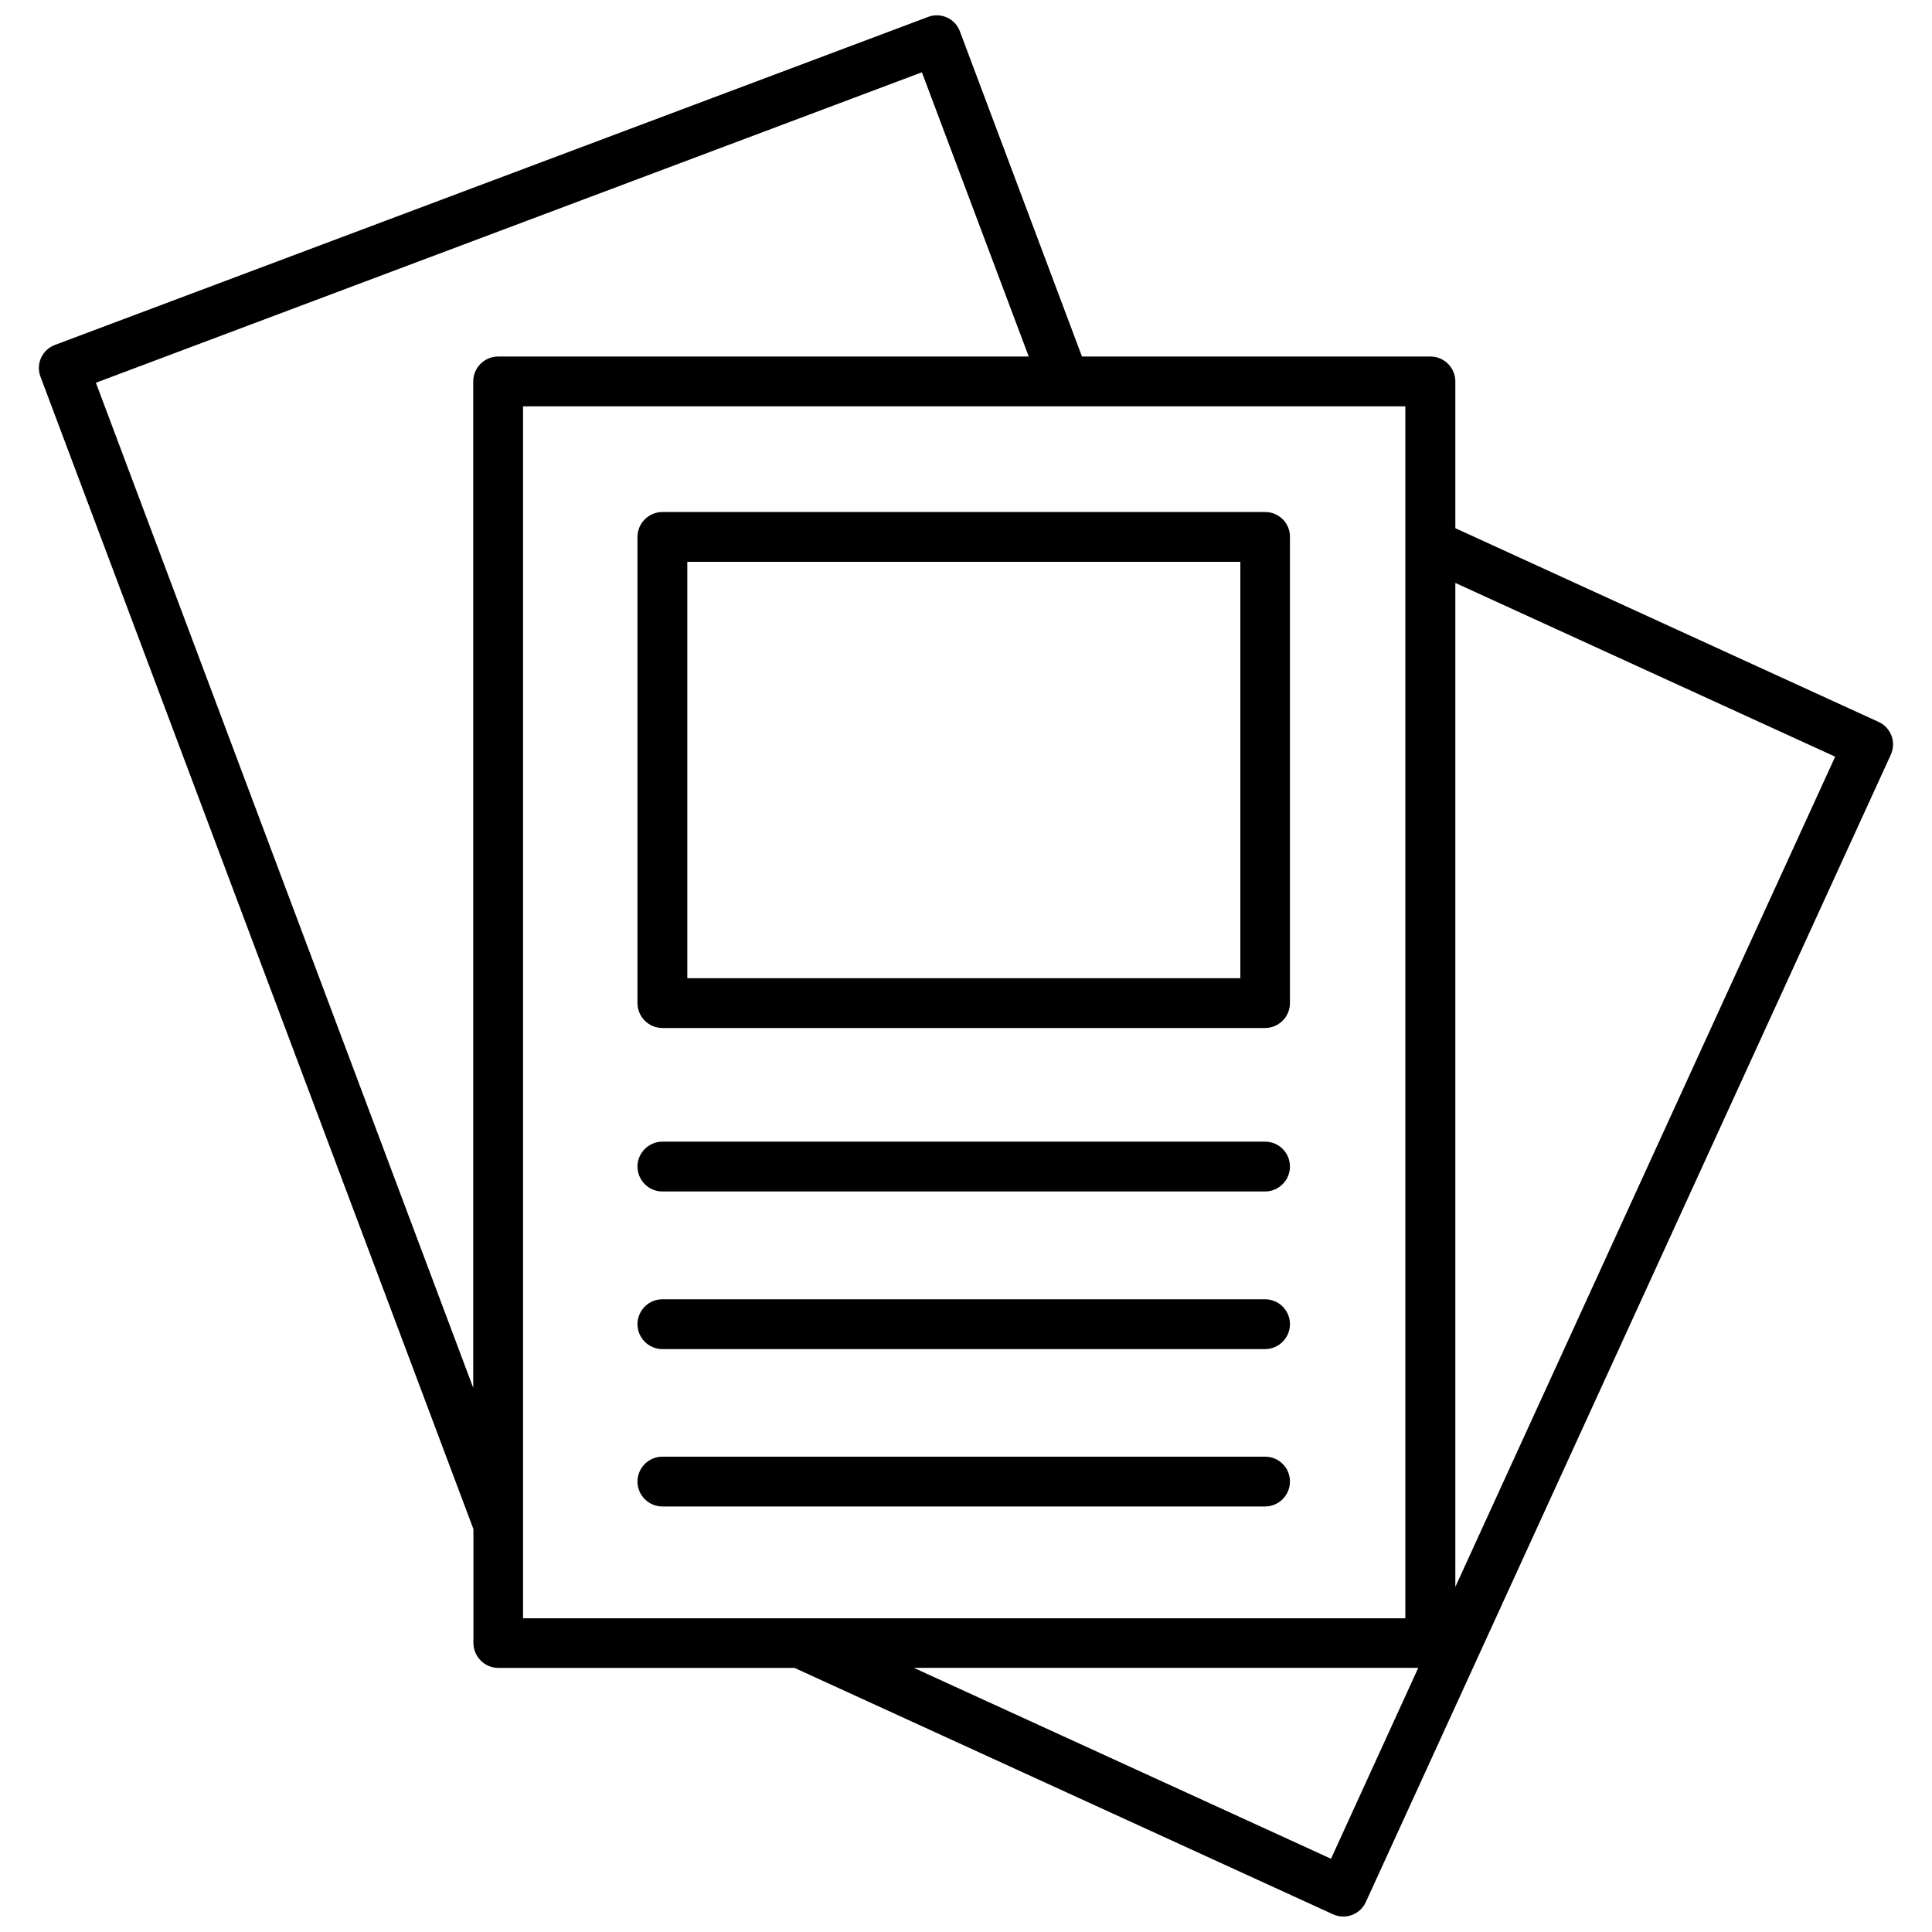
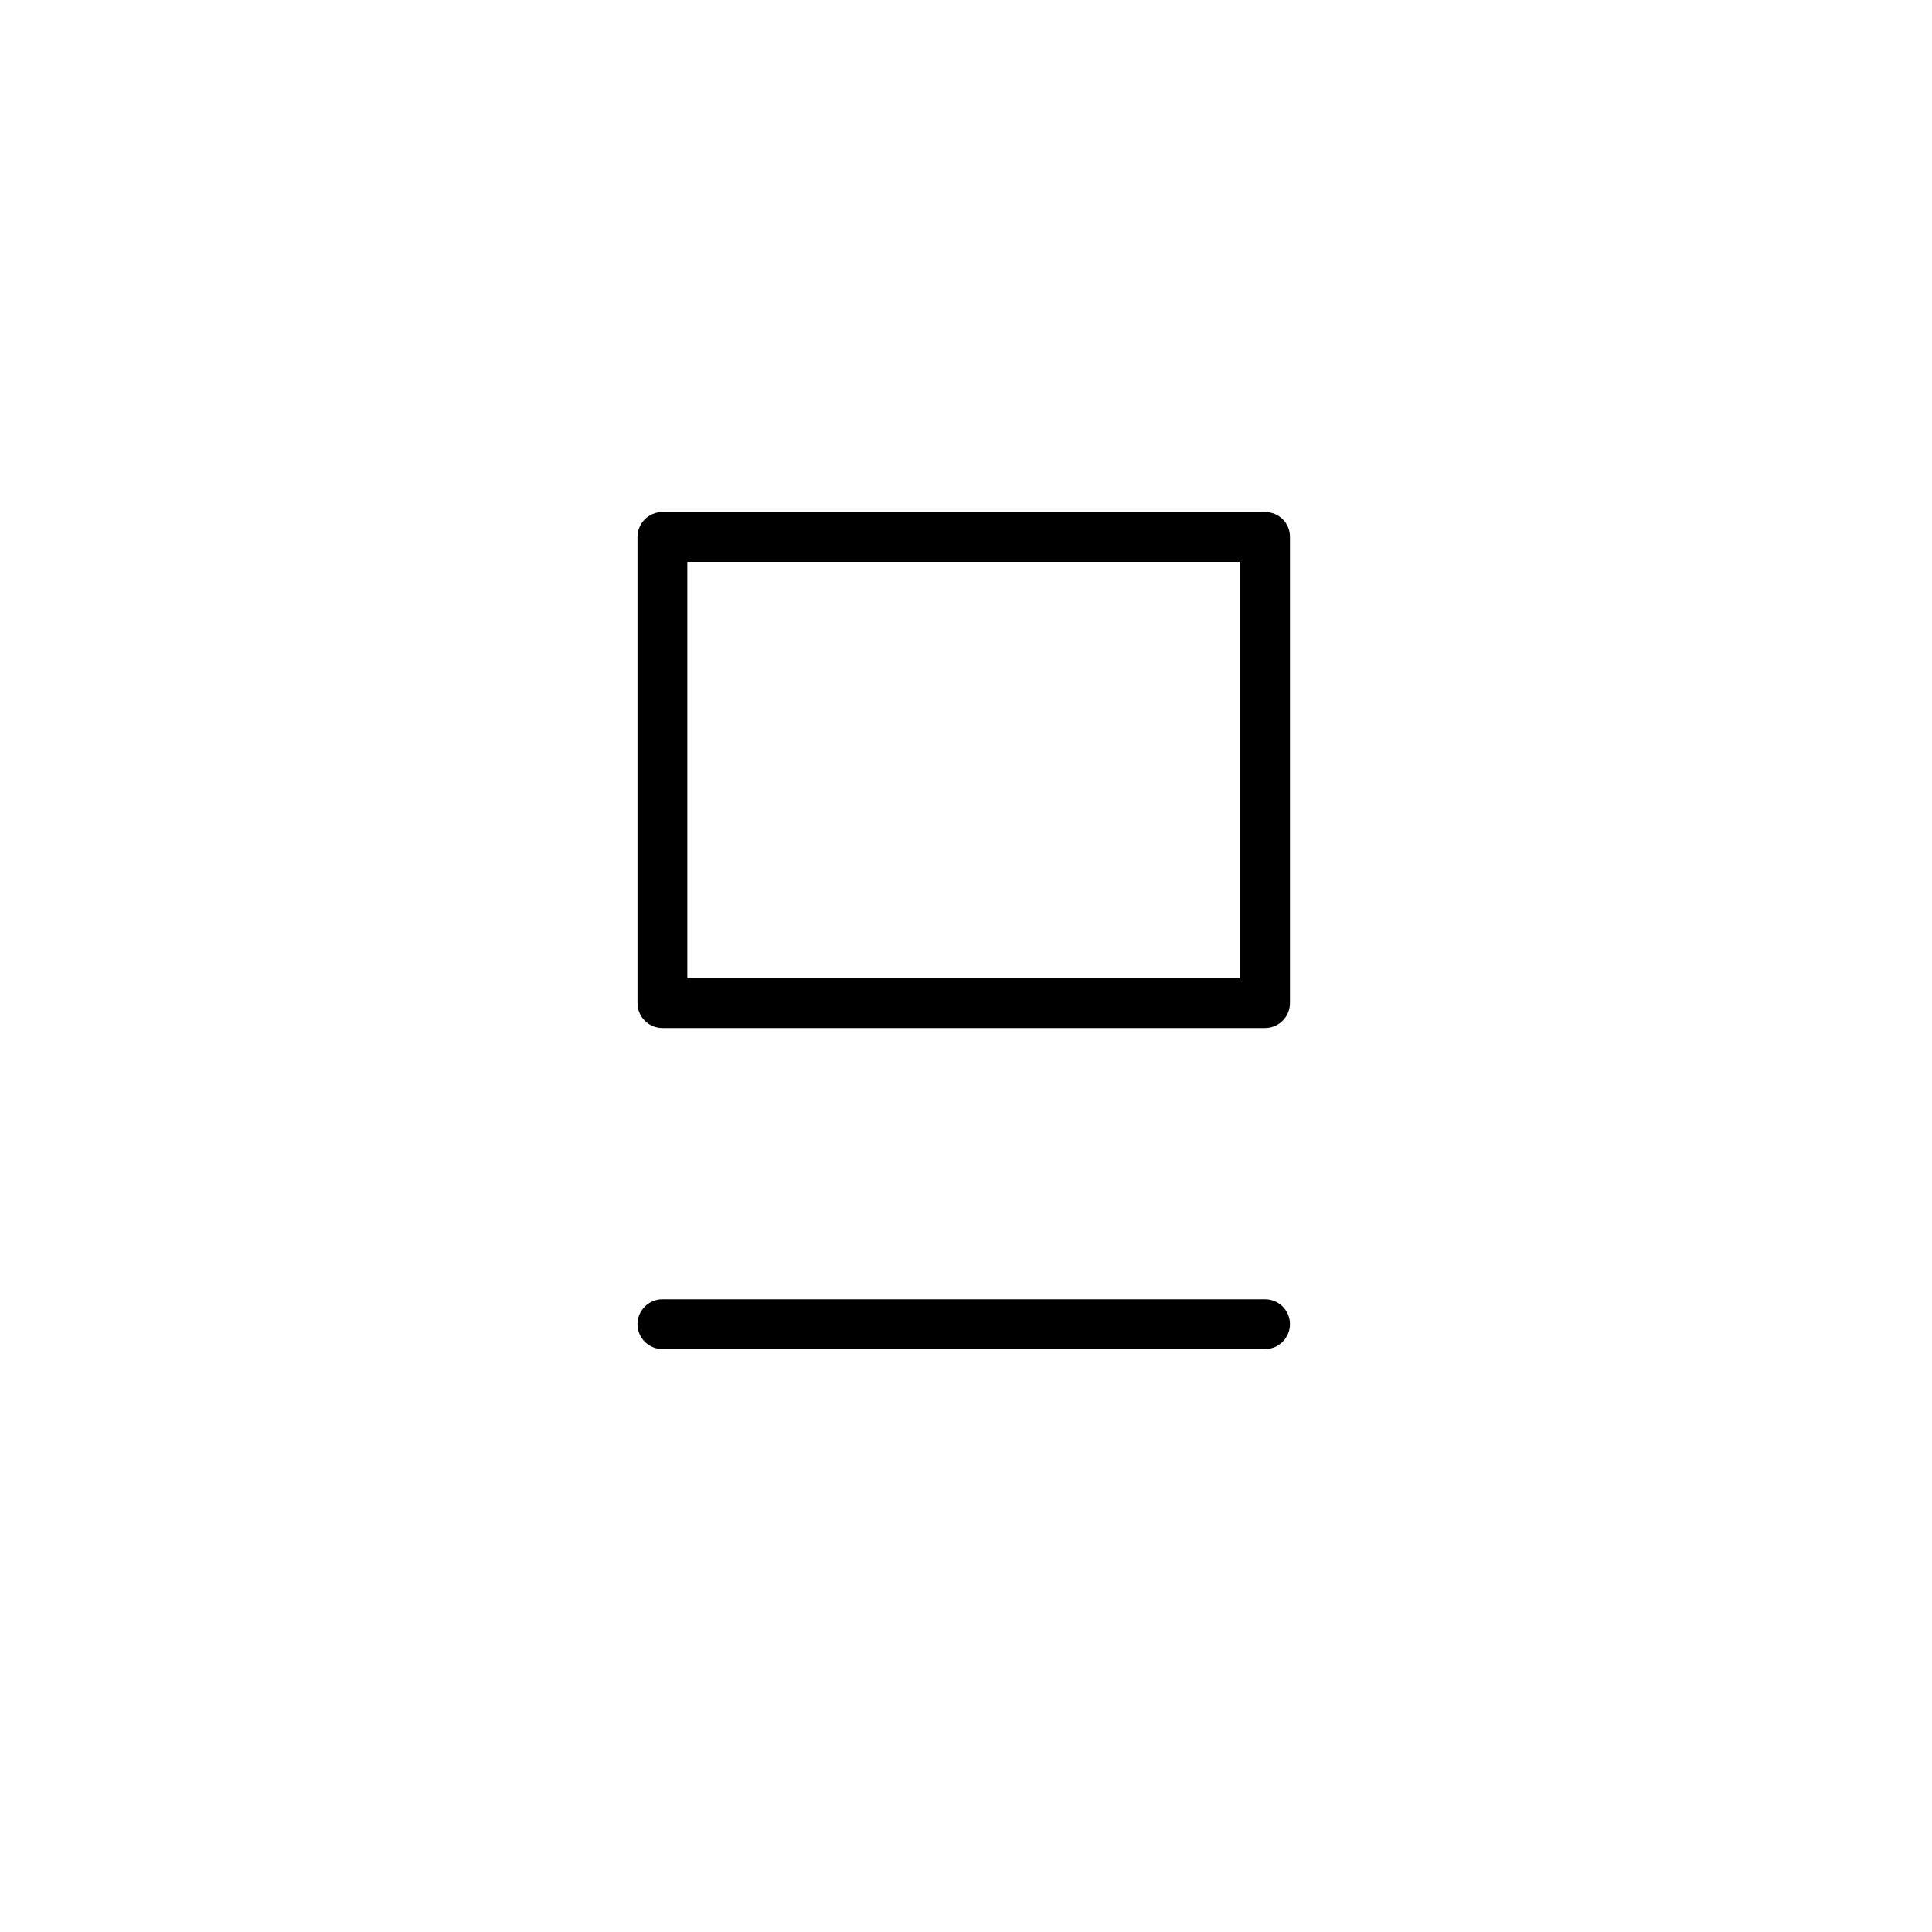
<svg xmlns="http://www.w3.org/2000/svg" width="800px" height="800px" version="1.1" viewBox="144 144 512 512">
  <defs>
    <clipPath id="a">
-       <path d="m154 148.09h492v503.81h-492z" />
-     </clipPath>
+       </clipPath>
  </defs>
  <path d="m479.25 279.69h-159.71c-3.629 0-6.602 2.973-6.602 6.602v123.54c0 3.629 2.973 6.602 6.602 6.602h159.71c3.629 0 6.602-2.973 6.602-6.602v-123.59c0-3.629-2.922-6.551-6.602-6.551zm-6.547 123.54h-146.56v-110.34h146.56z" />
-   <path d="m479.25 446.55h-159.71c-3.629 0-6.602 2.973-6.602 6.602s2.973 6.602 6.602 6.602h159.71c3.629 0 6.602-2.973 6.602-6.602s-2.922-6.602-6.602-6.602z" />
  <path d="m479.25 488.32h-159.71c-3.629 0-6.602 2.973-6.602 6.602 0 3.629 2.973 6.602 6.602 6.602h159.71c3.629 0 6.602-2.973 6.602-6.602 0-3.629-2.922-6.602-6.602-6.602z" />
-   <path d="m479.25 530.03h-159.71c-3.629 0-6.602 2.973-6.602 6.602 0 3.629 2.973 6.602 6.602 6.602h159.71c3.629 0 6.602-2.973 6.602-6.602 0-3.68-2.922-6.602-6.602-6.602z" />
  <g clip-path="url(#a)">
-     <path d="m641.83 335.31-112.15-51.336v-38.895c0-3.629-2.973-6.602-6.602-6.602h-92.348l-32.344-86.152c-1.258-3.426-5.09-5.141-8.465-3.828l-231.35 86.906c-3.426 1.258-5.141 5.09-3.828 8.465l114.72 305.36v30.18c0 3.629 2.973 6.602 6.602 6.602h78.492l142.68 65.289c0.906 0.402 1.812 0.605 2.719 0.605 2.519 0 4.887-1.41 5.996-3.828l139.1-304c1.562-3.375 0.102-7.254-3.223-8.766zm-253.52-172.15 28.312 75.32h-140.61c-3.629 0-6.602 2.973-6.602 6.602v266.71l-100-266.36zm-105.7 379.72v0-291.2h233.82v321.18h-233.82zm214.12 93.707-110.54-50.582h133.66zm32.949-72.043v-266.06l100.66 46.047z" />
-   </g>
+     </g>
</svg>